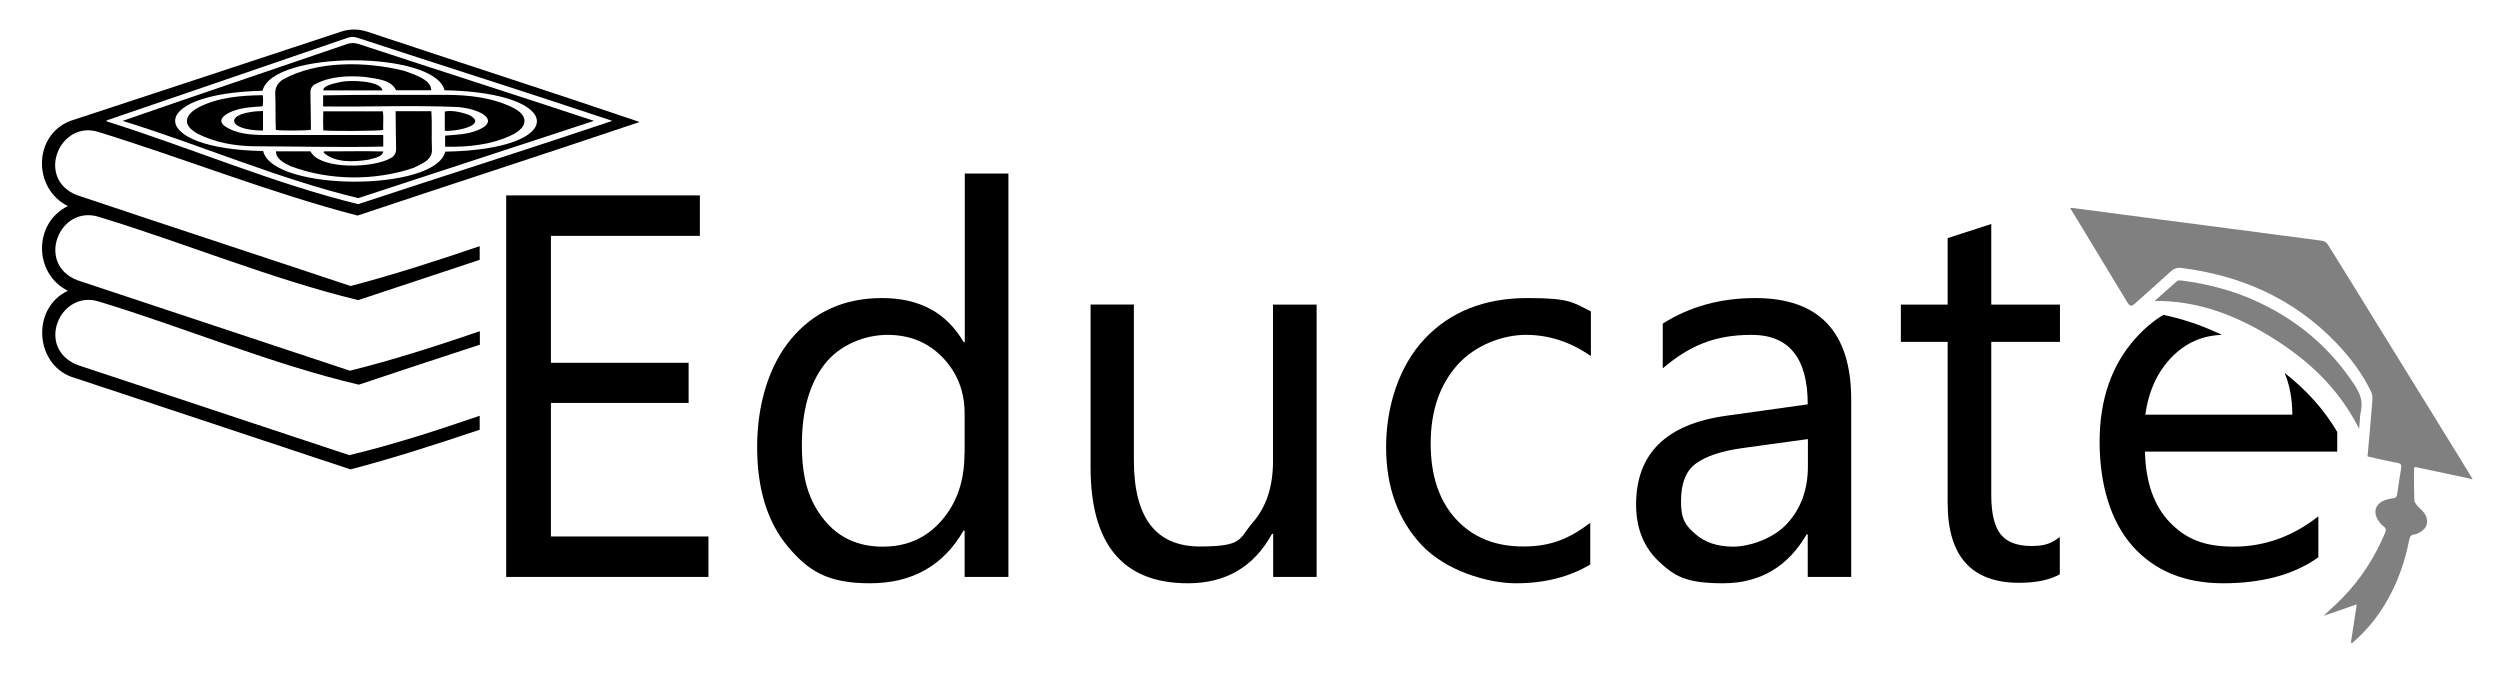
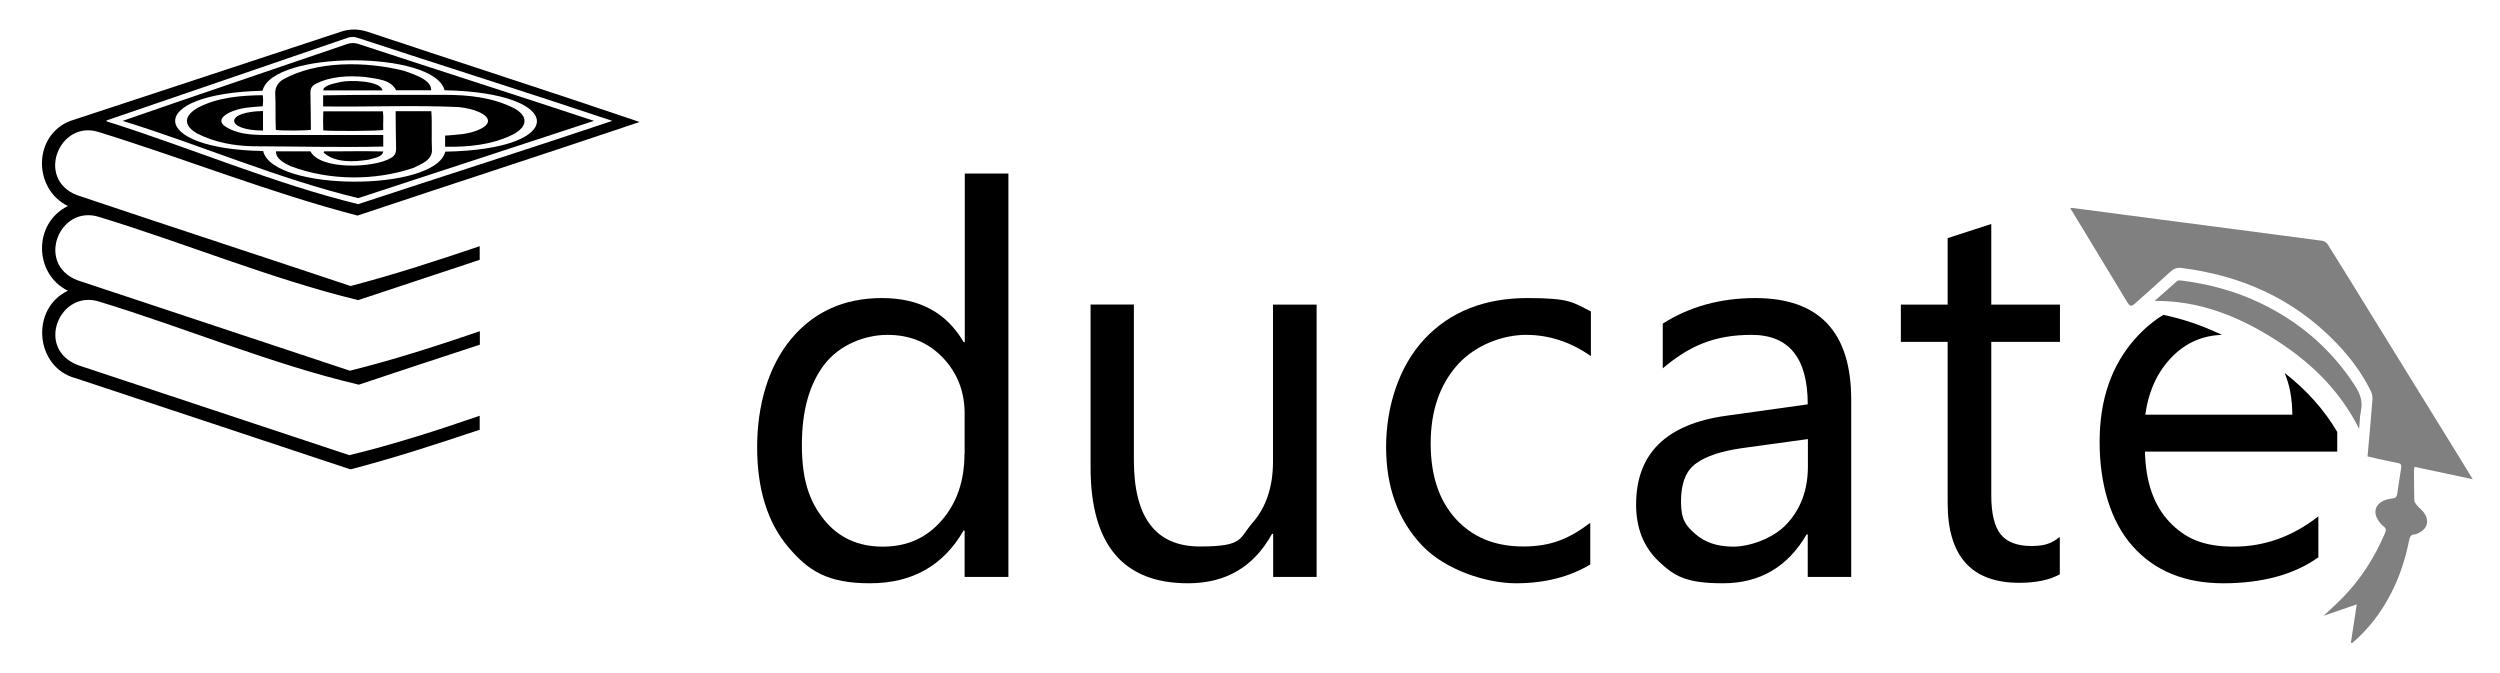
<svg xmlns="http://www.w3.org/2000/svg" version="1.1" viewBox="0 0 1576 424">
  <defs>
    <style>
      .cls-1 {
        fill: none;
      }

      .cls-2 {
        fill: gray;
      }
    </style>
  </defs>
  <g>
    <g id="Layer_1">
      <path d="M507.3,219.3c.5-.4.7-.2.9.3-.5.4-.7.2-.9-.3Z" />
      <path d="M374.4,76.2c-49.6,16.4-99.1,32.4-148.6,48.7-49.9-12-99-33.4-148.5-48.7,47.1-16.4,94.3-32.2,141.4-48.4,2.3-.8,4.4-.9,6.9-.2,49.6,16.3,99.3,32.2,148.9,48.6ZM280.2,56.8c-6.4-25-108.5-25.2-114.7.4-74.6,1.8-72.4,36.8.4,38,5.8,25.5,108.5,25.9,114.8.4,77.8-1.3,76.4-37.3-.5-38.7Z" />
      <path d="M174.2,95.4h21.5c6.2,12,40.5,10.5,50.7,4.2,2.3-1.2,3.3-3.1,3.3-5.8-.2-7.9-.2-15.7-.3-23.7h22.5c.6,8,0,16.1.4,24.1.4,6.8-6.8,9.2-11.8,11.7-24.5,8.2-52.9,8-77.2-1.1-3.7-1.8-9.5-4.5-9.3-9.4Z" />
      <path d="M203.7,67.2v-7.1c25.6-.5,51.2-.2,76.8-.3,14.9,0,30.2,1.6,43.7,8.5,8.9,4.9,8.4,11.4-.3,16.2-13.2,6.8-28.7,8.3-43.3,8v-7c7.1-.6,14.3-.7,20.9-3.6,7.8-3.2,8.4-7.7.4-11.3-4-1.8-8.4-2.6-12.7-3.1-28.4-1.3-56.9,0-85.3-.4Z" />
      <path d="M271.8,56.9h-22.1c-3.3-7-13-7.2-19.6-8.4-10.6-.9-21.7-.5-31.3,4.5-2.2,1.1-3.2,3-3.1,5.6.2,7.7.2,15.5.3,23.2-2.2.6-19.2.7-22.1.1-.4-7.6,0-15.3-.4-22.9-.1-3.8,1.5-6.5,4.4-8.6,21.6-12.4,53-11.7,76.7-5.8,5.3,2,17.4,5.3,17.2,12.2Z" />
      <path d="M241.6,85.3v7.1c-27.2.6-54.5-.1-81.7-.2-12.2-.2-24.6-2.4-35.5-8-9.5-5.3-8.2-11.7.9-16.6,12.4-6.3,26.6-7.4,40.3-7.6.4,2.3.3,4.5,0,7-6,.5-12.1.6-17.8,2.7-3.9,1.2-11.9,5.2-6.4,9.6,7.2,5.1,16.4,5.7,24.9,5.8,25.1,0,50.1,0,75.2,0Z" />
      <path d="M241.4,70.2c.5,3.9,0,7.8.2,11.7-2,.7-32.6.9-37.8.3-.1-3.9-.2-7.8,0-12h37.7Z" />
-       <path d="M280.4,82.4v-12.1c4.9-1,10.4.5,15.2,2.1,13,6.7-9.6,10.8-15.2,10Z" />
      <path d="M241.6,95.6c-.8,3.7-6.4,4.1-9.4,5.1-9.3,1.4-20.8,2.1-28.2-4.5.3-.6.2-.6.5-.8,12.4.1,24.7-.3,37.2.1Z" />
      <path d="M241.2,57h-37.4c-.2-3.4,8.2-4.6,10.8-5.3,5.2-1.3,25.3-1.1,26.5,5.3Z" />
      <path d="M165.8,70v12.3c-24.1-.1-24.4-12,0-12.3Z" />
      <g>
        <g>
          <path class="cls-1" d="M386,76.2c-53.5-17.8-107.1-34.8-160.7-52.4-2.1-.7-4-.7-6.1,0-50.6,17.4-101.4,34.6-152,52.1,0,.2,0,.4,0,.6,52.8,16.6,105.4,39.2,158.6,52.2,53.4-17.7,106.9-34.6,160.2-52.5Z" />
          <path d="M220.4,287c-57.1-19-114.1-37.9-171.2-56.8-27.3-10.4-11.5-48.2,13.5-40,54.5,16.6,108.6,39.4,163.5,52.3,25.4-8.5,50.9-16.9,76.3-25.2v-8.5c-27.2,9.3-54.5,18.1-81.9,24.9-57.2-19.1-114.5-37.9-171.7-57-26.6-10.1-11.6-48.1,13.7-39.9,54.4,16.6,108.5,39.1,163.2,52.4,25.5-8.5,51.1-16.9,76.6-25.4v-8.6c-27.1,9.2-54.2,18-81.4,25.1-57.5-19.2-115.1-38-172.5-57.3-26.3-10.2-11-47.9,13.9-39.7,54.3,16.8,108.3,38.4,163,52.6,59.2-19.8,118.6-39,177.8-59-57.1-19.4-114.4-37.8-171.6-56.9-5.6-1.8-11.1-1.9-16.7,0-56.8,18.8-113.7,37.5-170.5,56.2-23.5,9-23.8,42.7-1.6,53.7-21.9,10.7-21.6,42.7,0,53.4-23.8,11.2-20.7,48.3,4.8,55.1,57.8,19.1,115.5,38.3,173.3,57.5,27.3-7.1,54.4-15.9,81.5-25v-8.8c-27.3,9.4-54.6,18.2-82.1,24.8ZM67.2,75.9c50.6-17.4,101.3-34.6,152-52.1,2.1-.7,4-.7,6.1,0,53.6,17.6,107.2,34.5,160.7,52.4-53.3,17.9-106.8,34.9-160.2,52.5-53.2-13-105.8-35.6-158.6-52.2,0-.2,0-.4,0-.6Z" />
        </g>
-         <path d="M446.5,363.7h-127.4V123.2h122.1v25.5h-93.9v80h86.8v25.3h-86.8v84.2h99.3v25.5Z" />
        <path d="M635.6,363.7h-27.5v-29.2h-.7c-12.7,22.1-32.4,33.2-59,33.2s-38.8-7.7-51.7-23.1c-12.9-15.4-19.4-36.3-19.4-62.8s7.2-51.1,21.5-68.2c14.3-17.1,33.4-25.7,57.2-25.7s40.7,9.3,51.5,27.8h.7v-106.3h27.5v254.2ZM608.1,286v-25.3c0-13.9-4.6-25.6-13.7-35.2-9.2-9.6-20.8-14.4-34.9-14.4s-30,6.1-39.6,18.4c-9.6,12.3-14.4,29.3-14.4,51s4.6,35.4,13.8,46.9c9.2,11.5,21.6,17.2,37.1,17.2s27.7-5.5,37.3-16.6c9.6-11.1,14.3-25,14.3-41.9Z" />
        <path d="M830.1,363.7h-27.5v-27.2h-.7c-11.4,20.8-29.1,31.2-53,31.2-40.9,0-61.4-24.4-61.4-73.1v-102.6h27.3v98.2c0,36.2,13.9,54.3,41.6,54.3s24.5-4.9,33.1-14.8c8.7-9.9,13-22.8,13-38.8v-98.9h27.5v171.7Z" />
        <path d="M1002.6,355.8c-13.2,7.9-28.8,11.9-46.9,11.9s-44.2-8-59.3-23.9c-15-15.9-22.6-36.6-22.6-62s8.1-51,24.3-68.2c16.2-17.2,37.8-25.7,64.9-25.7s28.4,2.8,39.9,8.4v28.2c-12.7-8.9-26.4-13.4-40.9-13.4s-31.9,6.3-43.2,18.9c-11.2,12.6-16.9,29.1-16.9,49.5s5.3,36,15.8,47.6c10.6,11.6,24.7,17.4,42.5,17.4s29.1-5,42.3-14.9v26.2Z" />
        <path d="M1167.1,363.7h-27.5v-26.8h-.7c-12,20.6-29.6,30.8-52.8,30.8s-30.5-4.5-40.2-13.6c-9.7-9.1-14.5-21.1-14.5-36,0-32.1,18.9-50.7,56.7-56l51.5-7.2c0-29.2-11.8-43.8-35.4-43.8s-39.3,7-56,21.1v-28.2c16.9-10.7,36.3-16.1,58.3-16.1,40.3,0,60.5,21.4,60.5,64v111.7ZM1139.6,276.8l-41.4,5.7c-12.7,1.8-22.4,4.9-28.8,9.5-6.5,4.5-9.7,12.5-9.7,24.1s3,15.2,9,20.5c6,5.3,13.9,8,23.9,8s24.9-4.8,33.8-14.3c8.9-9.6,13.3-21.7,13.3-36.3v-17.1Z" />
        <path d="M1298.6,362c-6.5,3.6-15,5.4-25.7,5.4-30.1,0-45.1-16.8-45.1-50.3v-101.6h-29.5v-23.5h29.5v-41.9l27.5-8.9v50.8h43.3v23.5h-43.3v96.7c0,11.5,2,19.7,5.9,24.6,3.9,4.9,10.4,7.4,19.4,7.4s12.9-1.9,17.9-5.7v23.5Z" />
      </g>
      <path class="cls-2" d="M1305.2,131.4c3.6,5.9,6.9,11.3,10.2,16.8,8.5,14,17,28.1,25.5,42.1,1.8,3,2.7,3.2,5.4.7,7.3-6.5,14.5-12.9,21.7-19.5,2.1-2,4.2-2.9,7-2.6,37.2,4.7,70.6,18.9,98,47.5,8.5,8.9,16.1,18.9,21.7,30.4.7,1.4,1,3.4.9,5-.9,11.8-2,23.6-3.1,35.9,2.2.5,4.5,1.1,6.8,1.6,4.1.9,8.2,1.8,12.4,2.6,1.8.3,2.3,1.2,2,3.2-.9,5.4-1.7,10.8-2.5,16.3-.3,1.9-1,2.6-2.8,2.8-2.2.2-4.6.8-6.7,1.9-4.4,2.4-5.5,7-2.8,11.4,1,1.6,2.2,3.2,3.6,4.2,1.8,1.3,1.8,2.6.9,4.6-6.6,15.5-15.4,29.1-26.8,40.7-3.7,3.8-7.7,7.3-11.8,11.2,6.9-2.4,13.5-4.6,20.9-7.2-1.3,8.4-2.5,16.3-3.7,24.2.3,0,.6.1.8.2,10.1-8.6,18.2-19,24.5-31.3,5.4-10.5,9.1-21.7,11.4-33.4.4-2.2,1.1-3.6,3.3-3.8,1.1,0,2.2-.6,3.3-1.2,4.9-2.5,6.2-7.5,3-12.2-1.3-1.9-3.2-3.2-4.7-5-.7-.9-1.6-2.1-1.6-3.2-.2-6.3-.2-12.7-.2-19,0-.6.2-1.1.3-2,12.1,2.6,24.1,5.1,36.7,7.8-2.8-4.6-5.3-8.7-7.8-12.8-19.3-31.3-38.6-62.5-57.9-93.8-8.5-13.8-17-27.6-25.6-41.3-.7-1.2-2.2-2.2-3.5-2.4-34.5-4.6-69.1-9.1-103.6-13.6-18-2.4-35.9-4.7-53.9-7.1-.2,0-.5,0-1.4,0Z" />
      <g>
        <path class="cls-1" d="M1352.4,261.4h92.7c0-10.1-1.7-18.8-4.8-26.1-7.5-5.9-16-11.5-25.6-16.9-4.8-2.7-9.4-5.1-14.1-7.3-12.3.4-22.8,5-31.5,13.9-9.1,9.3-14.6,21.4-16.8,36.4Z" />
        <path d="M1440.3,235.3c3.1,7.3,4.7,15.9,4.8,26.1h-92.7c2.1-15,7.7-27.1,16.8-36.4,8.7-8.9,19.2-13.5,31.5-13.9-12.6-6-24.8-10.1-36.9-12.6-6.3,3.8-12.1,8.7-17.5,14.7-15.1,16.8-22.7,38.6-22.7,65.3s6.9,50.2,20.8,65.8c13.9,15.6,32.9,23.4,57.2,23.4s44.8-5.5,59.9-16.4v-25.8c-16.2,12.7-34,19.1-53.3,19.1s-30.7-5.2-40.6-15.6c-9.8-10.4-15-25.1-15.4-44.3h121.2v-12.4c-8.2-13.9-18.9-26-32.9-37Z" />
      </g>
      <path class="cls-2" d="M1358.5,189.7c27-.2,50.9,9,73.4,22.9,22.4,13.9,42.1,31.5,55.3,57.7.4-4.1.4-7.7,1.1-11.1,1.6-7.3-1.3-12.5-4.8-17.7-15.2-22.8-34.9-39-58.1-50.2-16.1-7.8-33-12.3-50.6-14.5-.7,0-1.7-.1-2.3.3-4.6,4-9.1,8.1-14.1,12.5Z" />
    </g>
  </g>
</svg>